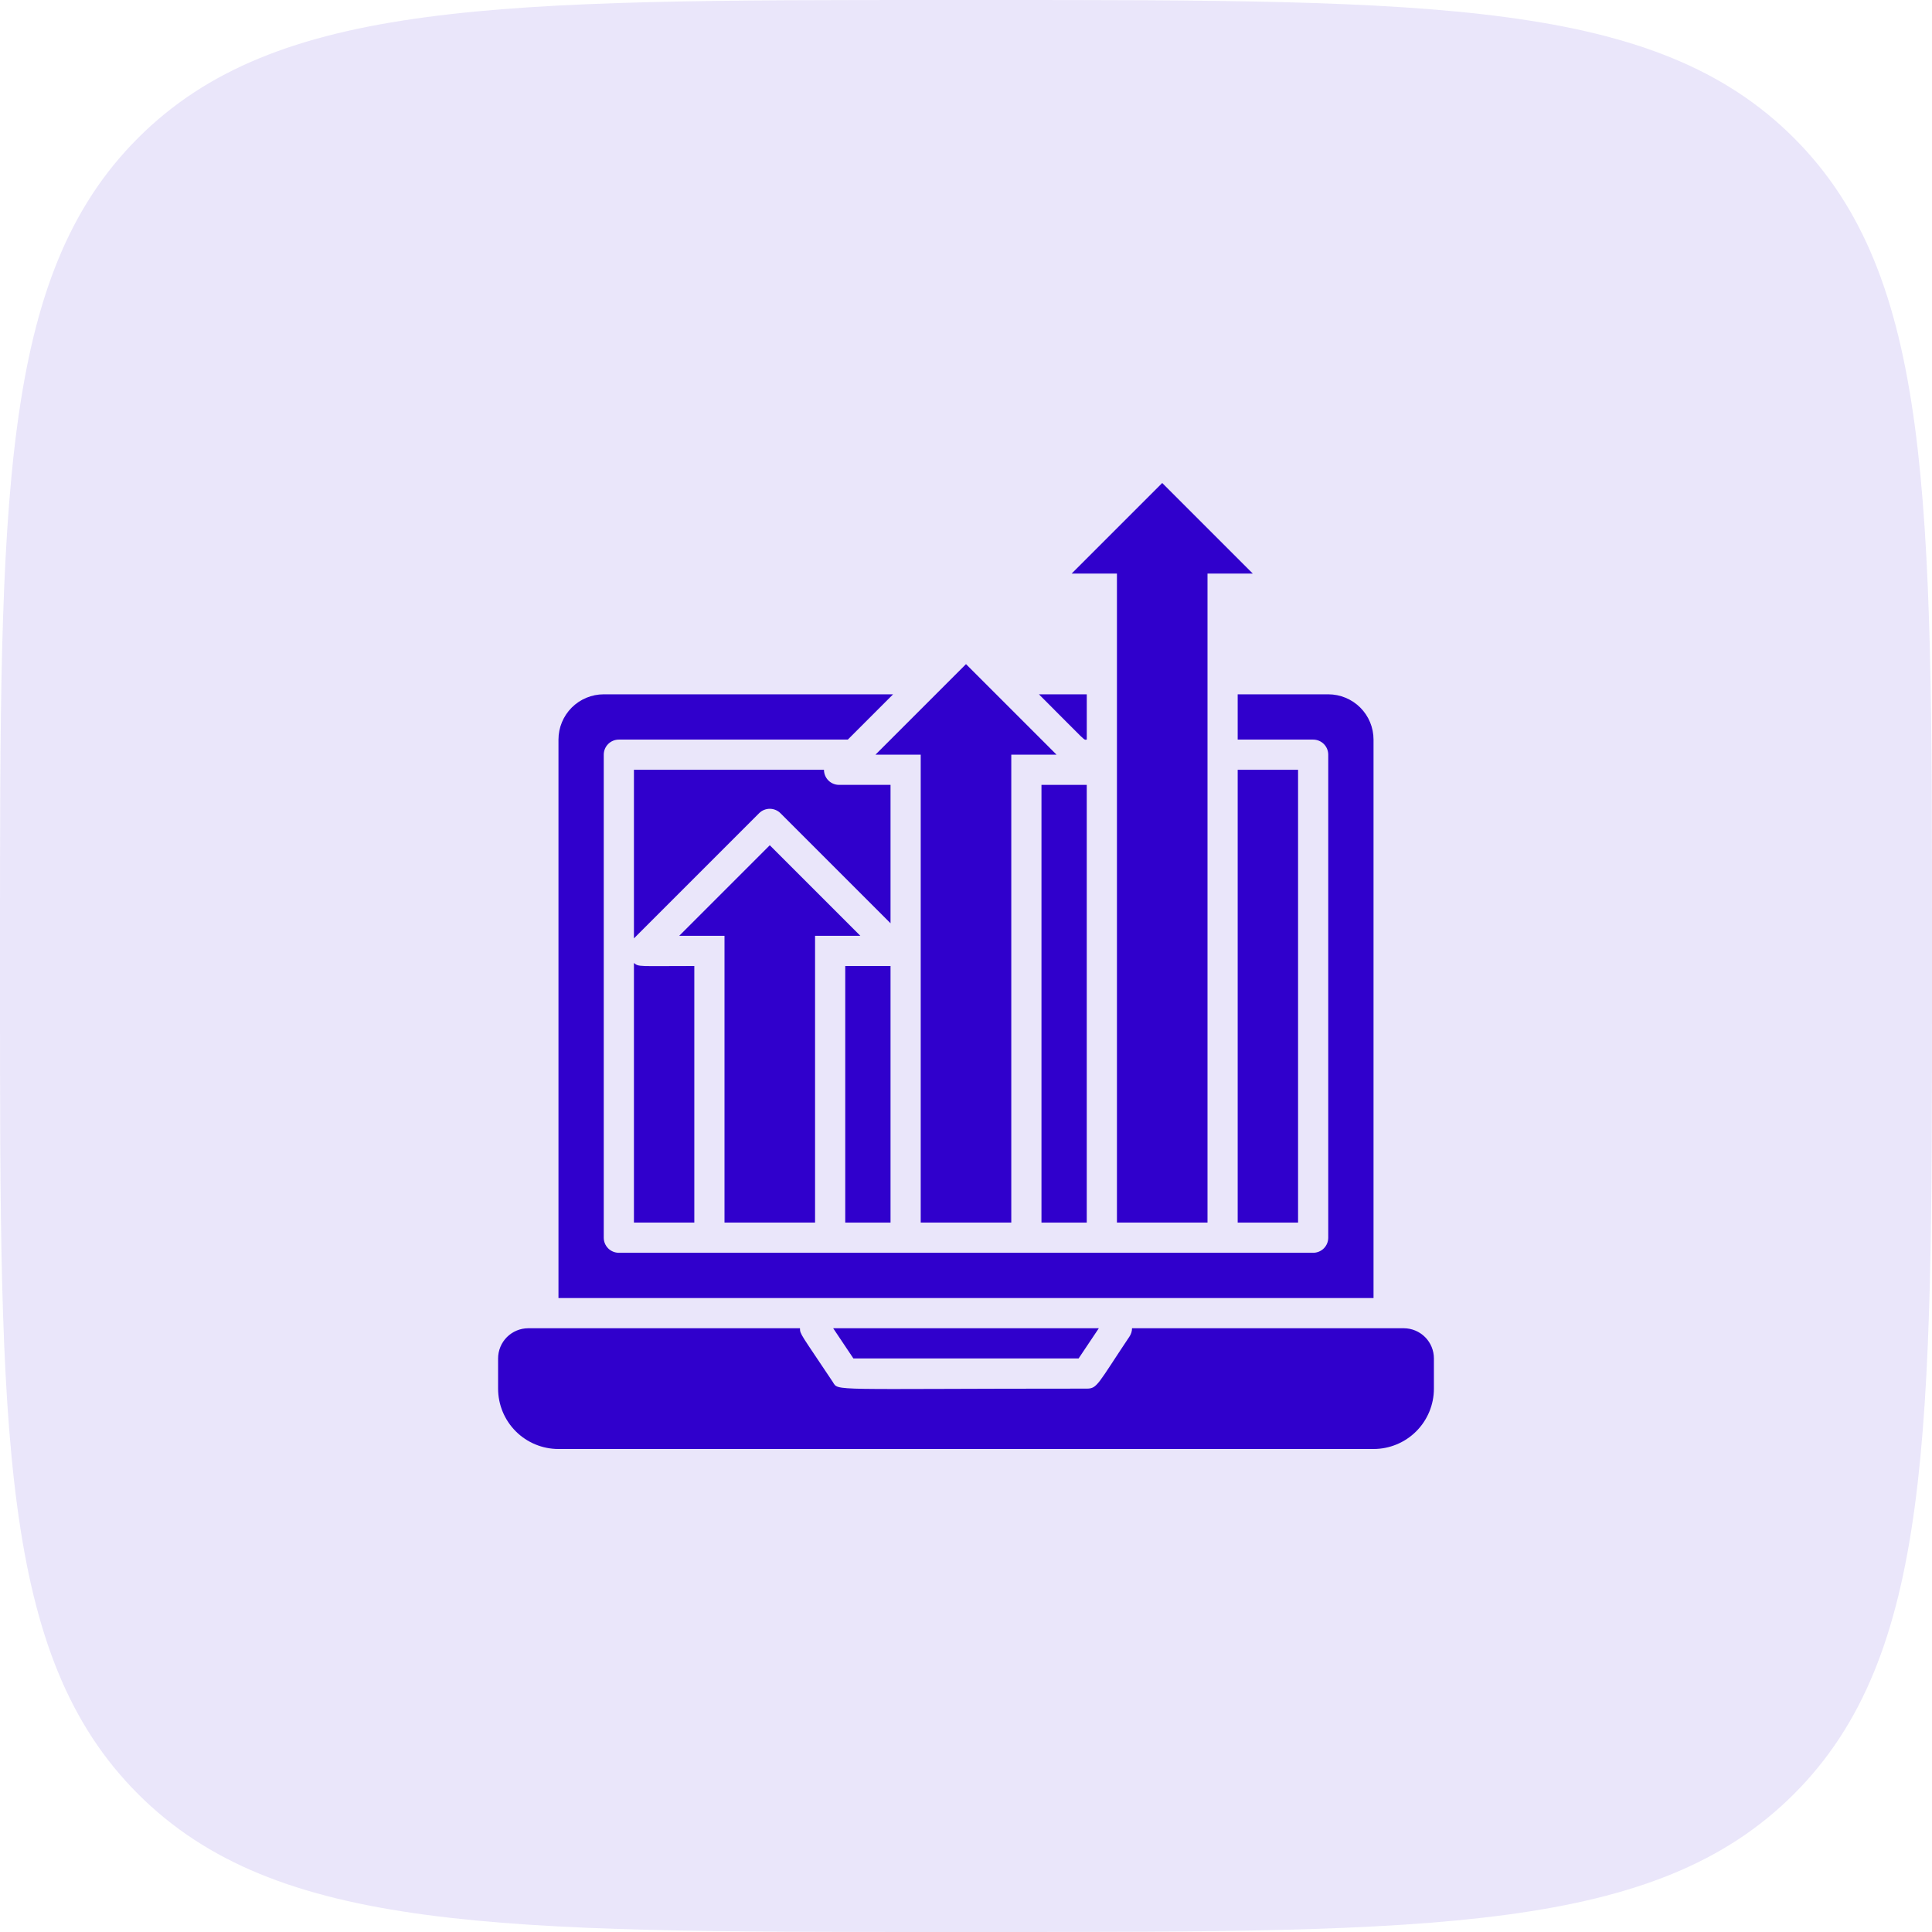
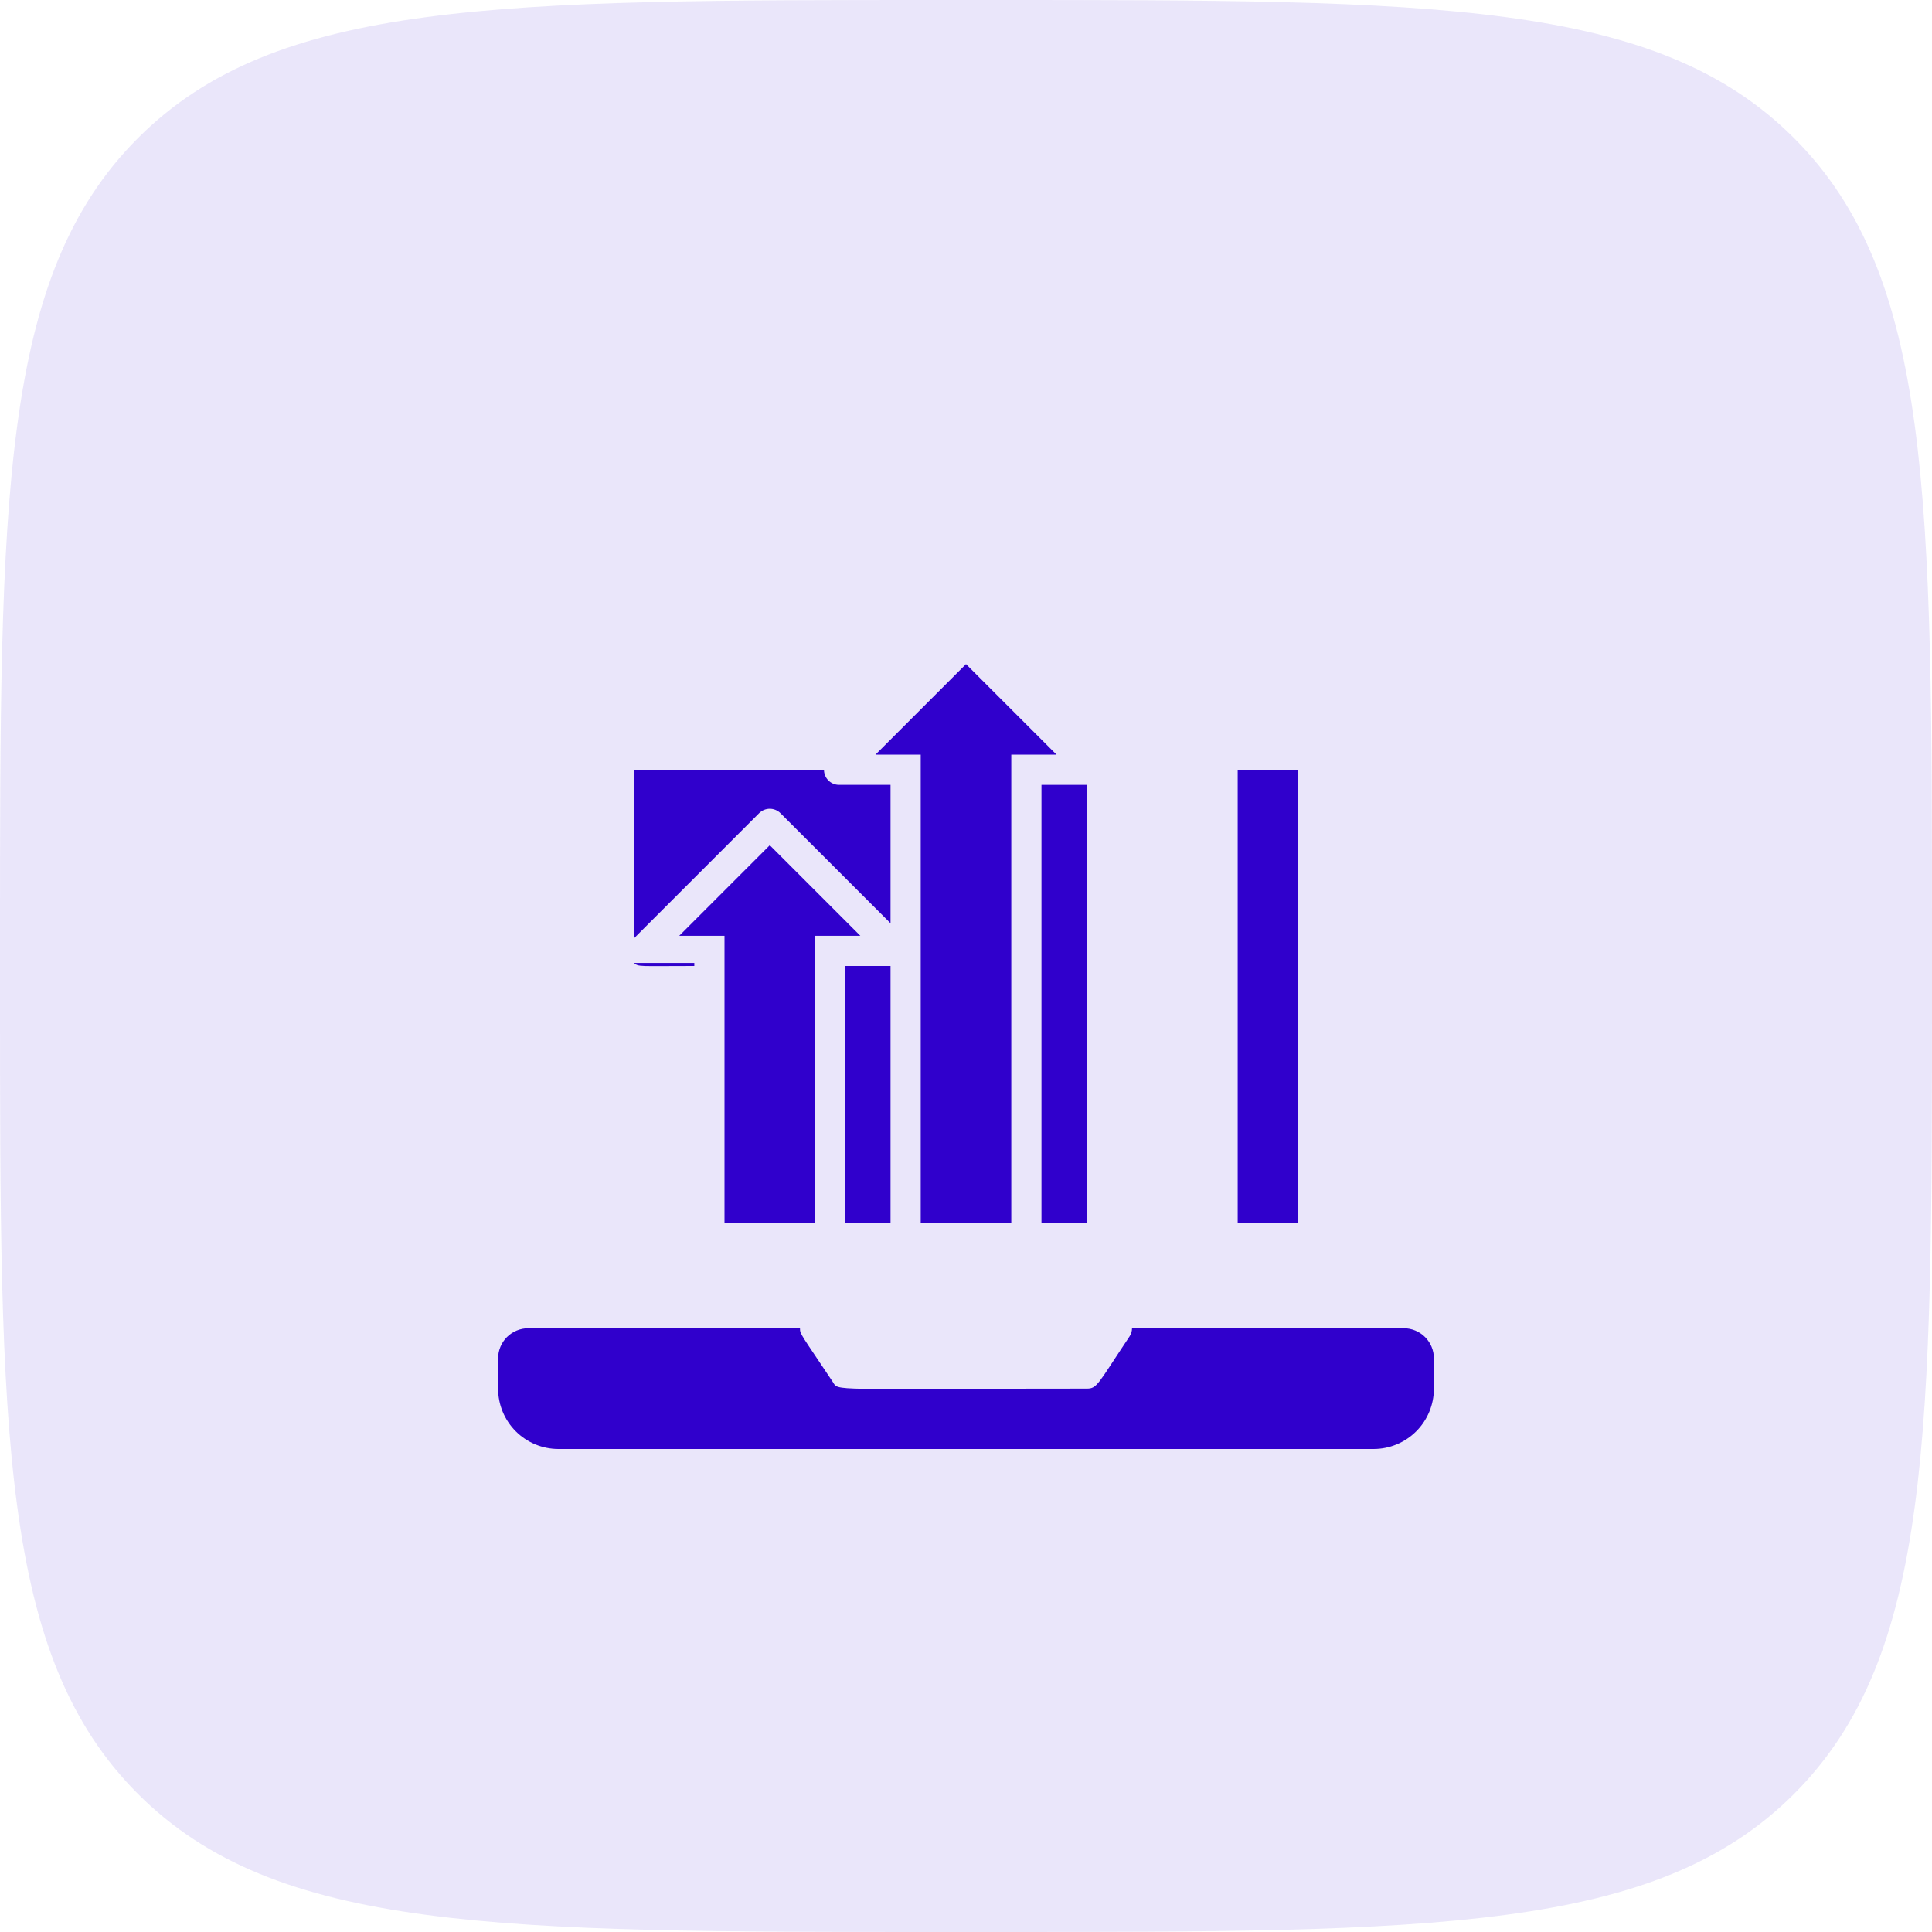
<svg xmlns="http://www.w3.org/2000/svg" width="80" height="80" viewBox="0 0 80 80" fill="none">
  <path d="M0 39.024C0 20.628 0 11.43 5.715 5.715C11.43 0 20.628 0 39.024 0H40.976C59.372 0 68.57 0 74.285 5.715C80 11.43 80 20.628 80 39.024V40.976C80 59.372 80 68.57 74.285 74.285C68.57 80 59.372 80 40.976 80H39.024C20.628 80 11.43 80 5.715 74.285C0 68.57 0 59.372 0 40.976V39.024Z" fill="#3000CC" fill-opacity="0.1" />
  <g clip-path="url(#clip0_2558_33321)">
-     <path d="M44.663 56.25L45.5 55H34.5L35.337 56.25H44.663Z" fill="#3000CC" />
    <path d="M58.125 55H46.875C46.874 55.123 46.837 55.242 46.769 55.344C45.444 57.325 45.438 57.5 45 57.5C34.225 57.5 34.737 57.619 34.481 57.219C33.156 55.231 33.125 55.25 33.125 55H21.875C21.544 55 21.226 55.132 20.991 55.366C20.757 55.6 20.625 55.919 20.625 56.25V57.5C20.625 58.163 20.888 58.799 21.357 59.268C21.826 59.737 22.462 60 23.125 60H56.875C57.538 60 58.174 59.737 58.643 59.268C59.112 58.799 59.375 58.163 59.375 57.5V56.25C59.375 55.919 59.243 55.6 59.009 55.366C58.775 55.132 58.456 55 58.125 55Z" fill="#3000CC" />
-     <path d="M26.25 39.875V50.625H28.75V40C26.425 40 26.456 40.044 26.25 39.875Z" fill="#3000CC" />
+     <path d="M26.25 39.875H28.75V40C26.425 40 26.456 40.044 26.25 39.875Z" fill="#3000CC" />
    <path d="M43.125 32.5H45V50.625H43.125V32.5Z" fill="#3000CC" />
-     <path d="M45.001 30.625V28.75H43.02C45.101 30.831 44.851 30.625 45.001 30.625Z" fill="#3000CC" />
    <path d="M51.25 31.875H53.75V50.625H51.25V31.875Z" fill="#3000CC" />
    <path d="M36.875 32.5H34.744C34.578 32.5 34.419 32.434 34.302 32.317C34.185 32.2 34.119 32.041 34.119 31.875H26.25V38.856L31.431 33.675C31.489 33.616 31.558 33.57 31.635 33.538C31.711 33.507 31.793 33.49 31.875 33.49C31.957 33.49 32.039 33.507 32.115 33.538C32.191 33.57 32.261 33.616 32.319 33.675L36.875 38.231V32.5Z" fill="#3000CC" />
    <path d="M35 40H36.875V50.625H35V40Z" fill="#3000CC" />
-     <path d="M56.875 30.625C56.875 30.128 56.678 29.651 56.326 29.299C55.974 28.948 55.497 28.75 55 28.75H51.25V30.625H54.375C54.541 30.625 54.7 30.691 54.817 30.808C54.934 30.925 55 31.084 55 31.25V51.25C55 51.416 54.934 51.575 54.817 51.692C54.7 51.809 54.541 51.875 54.375 51.875H25.625C25.459 51.875 25.3 51.809 25.183 51.692C25.066 51.575 25 51.416 25 51.25V31.25C25 31.084 25.066 30.925 25.183 30.808C25.3 30.691 25.459 30.625 25.625 30.625H35.106L36.981 28.75H25C24.503 28.75 24.026 28.948 23.674 29.299C23.323 29.651 23.125 30.128 23.125 30.625V53.75H56.875V30.625Z" fill="#3000CC" />
    <path d="M38.125 31.25V50.625H41.875V31.25H43.75L40 27.5L36.25 31.25H38.125Z" fill="#3000CC" />
-     <path d="M46.25 50.625H50V23.75H51.875L48.125 20L44.375 23.75H46.25V50.625Z" fill="#3000CC" />
    <path d="M33.75 50.625V38.75H35.625L31.875 35L28.125 38.75H30V50.625H33.75Z" fill="#3000CC" />
  </g>
  <defs>
    <clipPath id="clip0_2558_33321">
      <rect width="40" height="40" fill="white" transform="translate(20 20)" />
    </clipPath>
  </defs>
</svg>